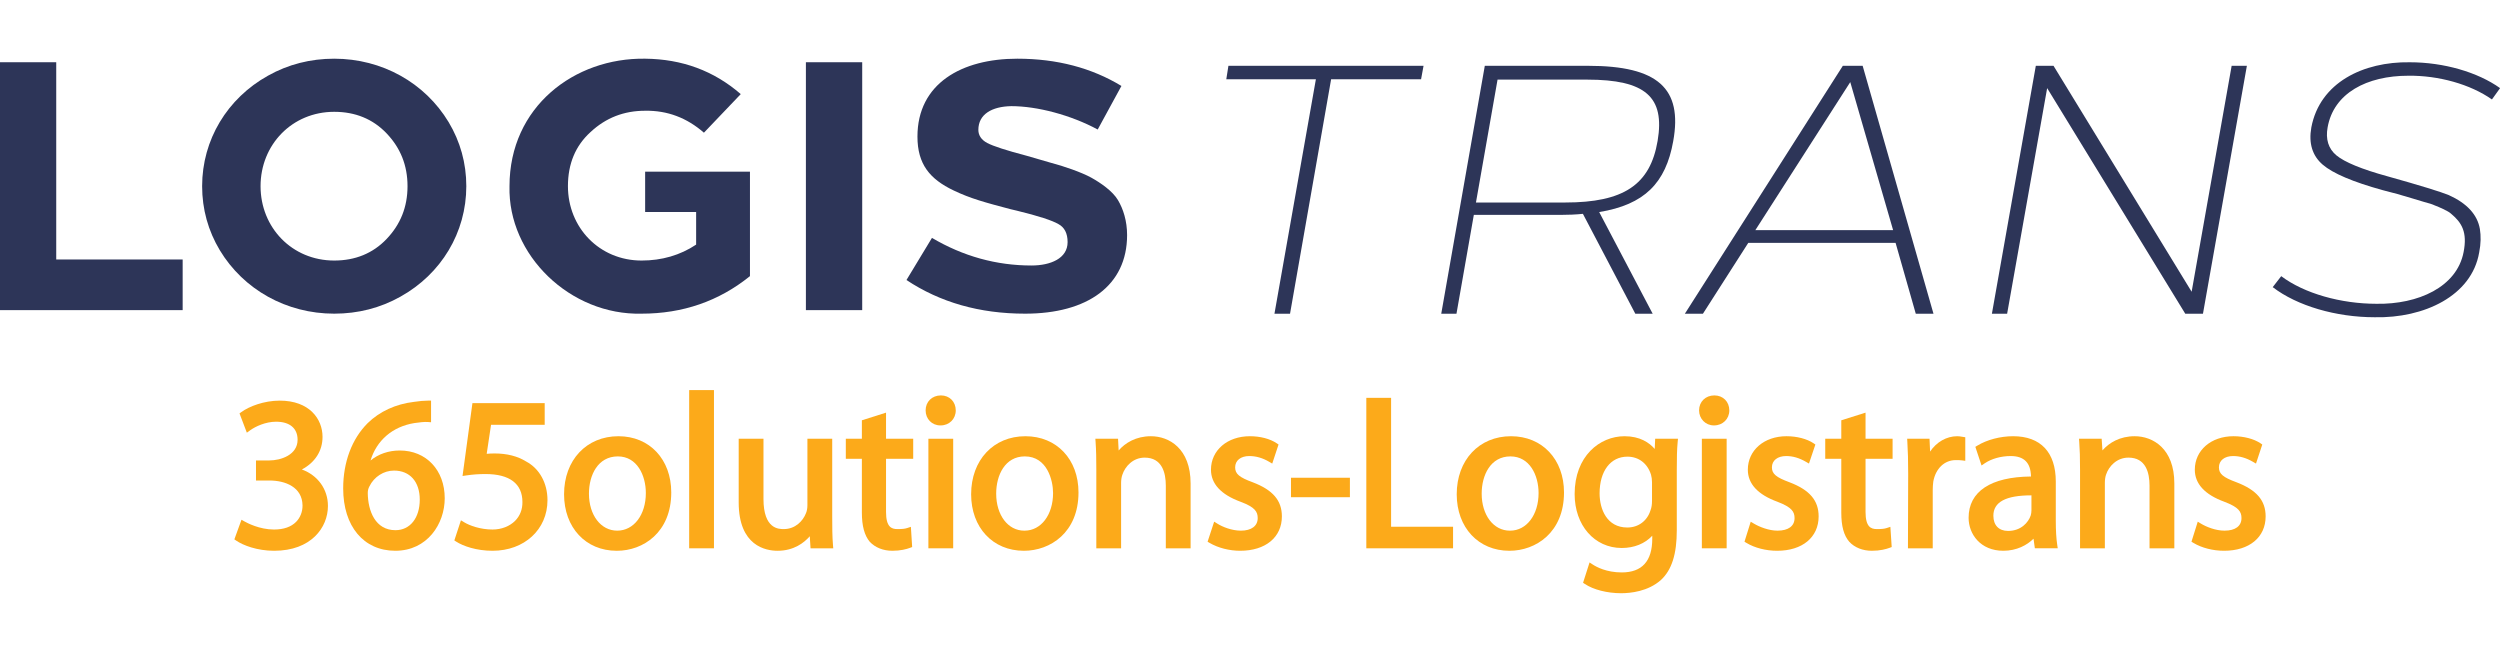
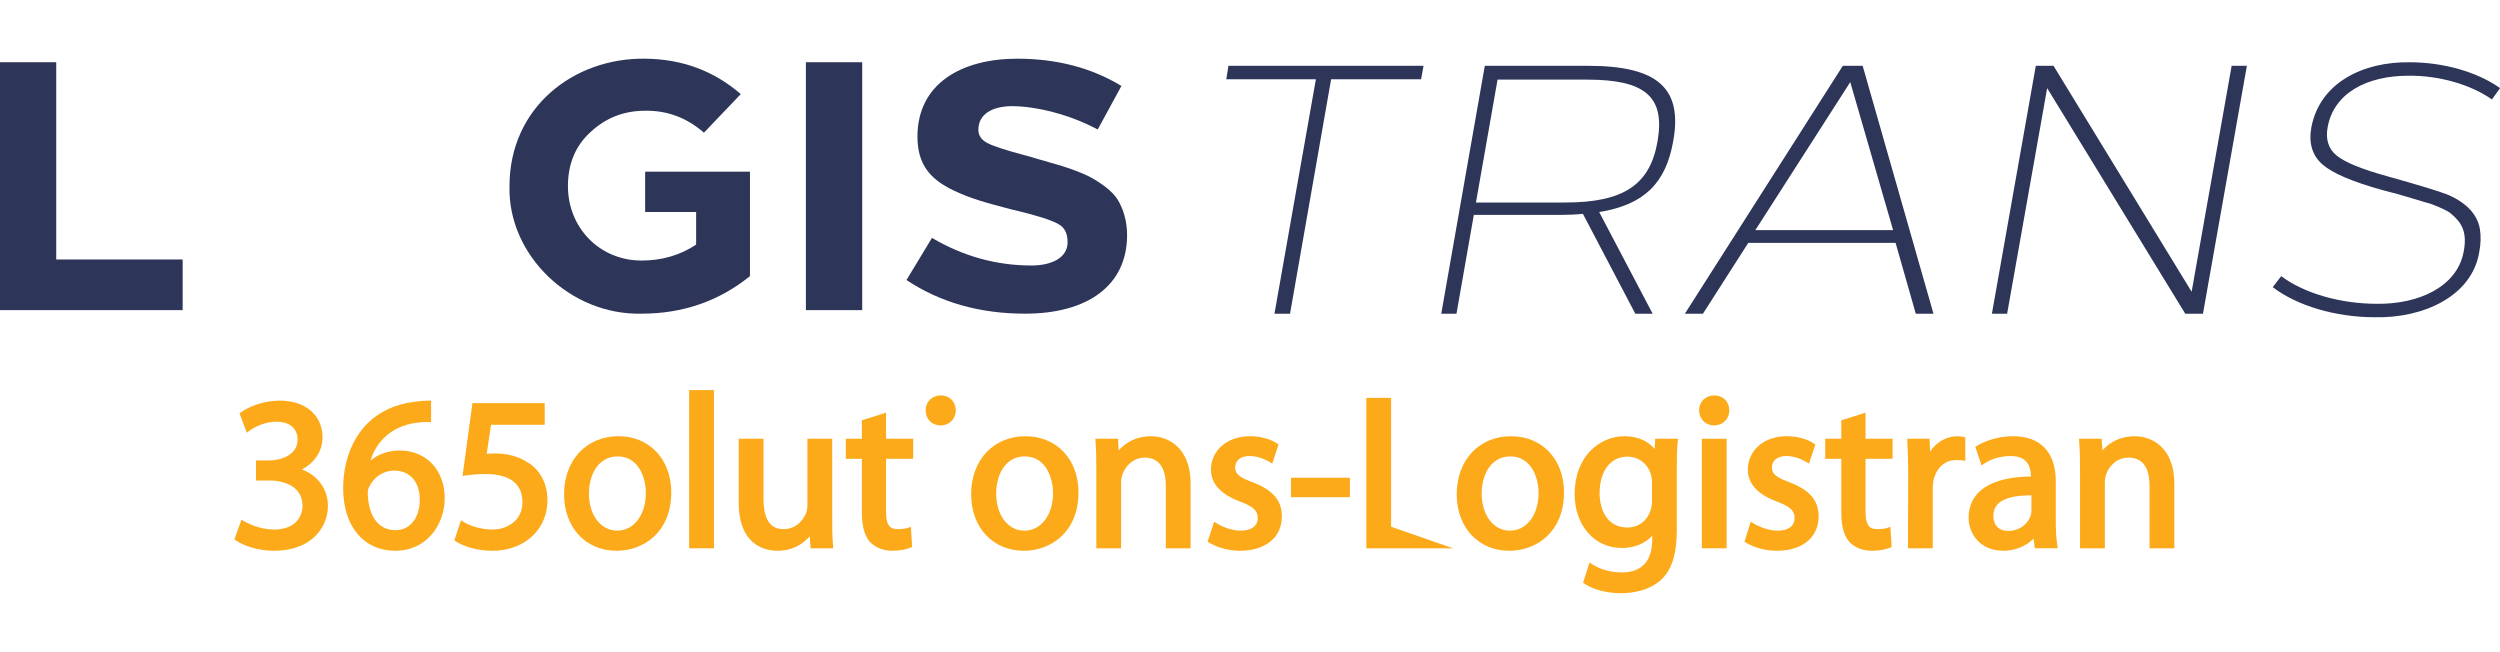
<svg xmlns="http://www.w3.org/2000/svg" style="isolation:isolate" viewBox="0 0 767 200" width="767pt" height="200pt">
  <g>
    <g>
      <g>
        <path d=" M 17.251 79.61 L 56.039 79.61 L 56.039 95.147 L -0.024 95.147 L -0.024 19.093 L 17.251 19.093 L 17.251 79.61 Z " fill="rgb(45,53,88)" />
-         <path d=" M 102.538 18.007 C 117.205 18.007 130.352 25.395 137.631 37.455 C 141.216 43.431 143.064 50.058 143.064 57.12 C 143.064 71.353 135.35 84.065 122.856 91.018 C 116.663 94.495 109.818 96.233 102.539 96.233 C 87.872 96.233 74.725 88.845 67.446 76.785 C 63.861 70.809 62.013 64.181 62.013 57.119 C 62.013 42.886 69.727 30.174 82.222 23.221 C 88.414 19.744 95.259 18.007 102.538 18.007 Z  M 79.939 57.119 C 79.939 69.831 89.609 79.935 102.538 79.935 C 108.949 79.935 114.381 77.762 118.618 73.308 C 122.855 68.854 125.028 63.53 125.028 57.119 C 125.028 50.709 122.855 45.385 118.618 40.931 C 114.381 36.477 108.949 34.304 102.538 34.304 C 89.609 34.304 79.939 44.408 79.939 57.119 Z " fill="rgb(45,53,88)" />
        <path d=" M 227.263 28.871 L 215.964 40.713 C 210.748 36.15 204.773 33.868 197.928 33.977 C 191.409 33.977 185.868 36.15 181.197 40.496 C 176.525 44.733 174.243 50.274 174.243 57.119 C 174.243 69.831 183.913 79.935 196.842 79.935 C 203.035 79.935 208.685 78.306 213.574 75.046 L 213.574 65.05 L 197.928 65.05 L 197.928 52.664 L 230.088 52.664 L 230.088 84.715 C 220.527 92.429 209.445 96.232 196.841 96.232 C 175.003 96.775 155.772 78.305 156.315 57.118 C 156.315 32.781 176.198 17.679 197.927 18.005 C 209.227 18.115 219.006 21.701 227.263 28.871 Z " fill="rgb(45,53,88)" />
        <path d=" M 264.525 95.147 L 247.25 95.147 L 247.25 19.093 L 264.525 19.093 L 264.525 95.147 Z " fill="rgb(45,53,88)" />
        <path d=" M 344.055 26.372 L 336.775 39.735 C 328.518 35.281 318.196 32.565 310.265 32.565 C 304.289 32.674 300.161 35.064 300.161 39.844 C 300.161 41.474 301.031 42.886 302.877 43.864 C 304.725 44.842 308.744 46.146 314.937 47.776 L 322.434 49.949 C 326.237 50.927 331.886 52.882 334.819 54.512 C 337.754 56.142 341.339 58.64 342.968 61.357 C 344.597 64.074 345.792 67.768 345.792 72.113 C 345.792 87.65 333.624 96.233 314.501 96.233 C 300.486 96.233 288.426 92.756 278.104 85.911 L 285.927 72.982 C 295.488 78.632 305.701 81.457 316.457 81.457 C 322.324 81.457 327.54 79.284 327.54 74.286 C 327.54 71.57 326.562 69.723 324.715 68.745 C 322.868 67.659 318.631 66.246 311.894 64.617 L 310.047 64.182 C 302.224 62.118 297.77 60.923 292.555 58.424 C 285.276 54.947 281.473 50.384 281.473 41.909 C 281.473 25.612 295.054 18.007 312.112 18.007 C 324.28 18.007 334.927 20.831 344.055 26.372 Z " fill="rgb(45,53,88)" />
      </g>
      <g>
        <path d=" M 435.984 24.319 L 408.387 24.319 L 395.783 96.244 L 391.003 96.244 L 403.715 24.319 L 376.227 24.319 L 376.879 20.191 L 436.745 20.191 L 435.984 24.319 Z " fill="rgb(45,53,88)" />
        <path d=" M 455.537 20.19 L 487.263 20.19 C 508.667 20.19 516.273 27.144 513.339 43.332 C 511.057 56.153 504.537 62.78 490.631 65.062 L 507.036 96.244 L 501.713 96.244 L 485.634 65.605 C 483.569 65.822 481.179 65.931 478.68 65.931 L 452.169 65.931 L 446.846 96.244 L 442.175 96.244 L 455.537 20.19 Z  M 459.449 24.428 L 452.822 62.129 L 480.2 62.129 C 498.128 62.129 506.276 56.697 508.557 43.224 C 510.838 29.752 504.864 24.428 486.937 24.428 L 459.449 24.428 L 459.449 24.428 Z " fill="rgb(45,53,88)" />
        <path d=" M 593.191 96.244 L 587.759 96.244 L 581.566 74.515 L 536.368 74.515 L 522.461 96.244 L 516.92 96.244 L 565.378 20.19 L 571.462 20.19 L 593.191 96.244 Z  M 538.542 70.603 L 580.806 70.603 L 567.66 25.188 L 538.542 70.603 Z " fill="rgb(45,53,88)" />
        <path d=" M 675.871 96.244 L 670.437 96.244 L 628.066 27.035 L 615.788 96.244 L 611.117 96.244 L 624.589 20.19 L 630.021 20.19 L 672.394 89.507 L 684.67 20.19 L 689.343 20.19 L 675.871 96.244 Z " fill="rgb(45,53,88)" />
        <path d=" M 767.024 27.035 L 764.525 30.512 C 757.896 25.84 748.119 23.124 738.883 23.233 C 726.171 23.233 715.959 28.557 714.111 39.096 C 713.461 42.681 714.329 45.615 716.828 47.679 C 719.327 49.743 724.541 51.916 732.474 54.089 C 742.578 56.914 748.88 58.869 751.27 59.847 C 756.811 62.346 760.071 65.823 760.832 70.277 C 761.157 72.341 761.157 74.732 760.614 77.448 C 758.332 90.812 743.665 97.656 728.562 97.33 C 716.72 97.33 704.768 93.853 697.273 88.095 L 699.879 84.727 C 706.942 90.051 718.241 93.202 729.107 93.202 C 741.818 93.419 753.769 88.096 755.833 77.339 C 757.029 71.255 755.29 68.321 752.031 65.605 C 751.162 64.736 748.338 63.541 746.925 62.998 C 746.272 62.672 745.186 62.346 743.557 61.912 C 740.515 60.934 739.428 60.717 735.517 59.521 L 730.954 58.326 C 721.936 55.827 715.744 53.219 712.593 50.503 C 709.443 47.787 708.247 43.984 709.115 39.095 C 711.723 25.297 725.088 18.887 739.32 19.104 C 749.748 19.104 760.178 22.146 767.024 27.035 Z " fill="rgb(45,53,88)" />
      </g>
    </g>
    <g>
      <path d=" M 92.612 144.038 C 96.671 141.878 98.952 138.327 98.952 134.036 C 98.952 128.499 94.89 122.912 85.818 122.912 C 81.011 122.912 76.439 124.677 74.041 126.426 L 73.482 126.832 L 75.733 132.751 L 76.691 132.054 C 78.383 130.822 81.499 129.381 84.706 129.381 C 88.896 129.381 91.3 131.402 91.3 134.925 C 91.3 139.575 86.131 141.262 82.655 141.262 L 78.538 141.262 L 78.538 147.42 L 82.655 147.42 C 87.522 147.42 92.747 149.429 92.815 155.07 C 92.84 156.977 92.124 158.812 90.85 160.103 C 89.308 161.666 87.021 162.459 84.054 162.459 C 79.591 162.459 75.747 160.398 75.022 159.986 L 74.089 159.454 L 71.904 165.475 L 72.484 165.871 C 74.577 167.304 78.877 168.976 84.108 168.976 C 95.447 168.976 100.611 161.851 100.611 155.231 C 100.612 150.075 97.48 145.81 92.612 144.038 Z " fill="rgb(252,170,26)" />
      <path d=" M 122.651 138.212 C 119.206 138.212 116.068 139.31 113.674 141.292 C 115.549 135.106 120.409 130.89 127.132 129.795 C 128.703 129.584 130.153 129.384 131.272 129.473 L 132.25 129.55 L 132.25 122.911 L 131.344 122.911 C 130.128 122.911 128.578 123.049 127.011 123.293 C 121.393 123.967 116.48 126.224 112.796 129.825 C 107.955 134.658 105.289 141.771 105.289 149.852 C 105.289 161.469 111.566 168.975 121.281 168.975 C 131.129 168.975 136.442 160.676 136.442 152.867 C 136.444 144.239 130.772 138.212 122.651 138.212 Z  M 113.341 149.207 C 114.777 146.271 117.737 144.375 120.883 144.375 C 125.756 144.375 128.783 147.793 128.783 153.296 C 128.783 158.898 125.815 162.661 121.332 162.661 C 115.145 162.661 112.884 156.77 112.832 151.267 C 112.831 150.498 112.987 149.854 113.341 149.207 Z " fill="rgb(252,170,26)" />
      <path d=" M 161.41 141.58 C 158.785 139.948 155.523 139.12 151.717 139.12 C 150.727 139.12 149.97 139.173 149.318 139.235 L 150.651 130.331 L 167.112 130.331 L 167.112 123.687 L 144.941 123.687 L 141.906 146.032 L 143.097 145.857 C 145.074 145.567 146.88 145.436 148.954 145.436 C 156.363 145.436 160.279 148.404 160.279 154.03 C 160.31 156.274 159.542 158.256 158.058 159.762 C 156.367 161.475 153.836 162.459 151.113 162.459 C 147.386 162.459 144.086 161.255 142.391 160.224 L 141.415 159.631 L 139.391 165.803 L 139.983 166.182 C 142.096 167.534 146.13 168.976 151.113 168.976 C 160.879 168.976 167.967 162.45 167.967 153.457 C 167.967 148.2 165.495 143.749 161.41 141.58 Z " fill="rgb(252,170,26)" />
      <path d=" M 189.753 133.833 C 179.921 133.833 173.055 141.155 173.055 151.64 C 173.055 161.848 179.69 168.977 189.191 168.977 L 189.277 168.977 C 197.303 168.977 205.941 163.376 205.941 151.081 C 205.941 140.924 199.285 133.833 189.753 133.833 Z  M 189.552 140.024 C 195.456 140.024 198.145 145.852 198.145 151.267 C 198.145 157.953 194.469 162.805 189.36 162.805 C 184.336 162.805 180.69 158.031 180.69 151.453 C 180.69 145.764 183.431 140.024 189.552 140.024 Z " fill="rgb(252,170,26)" />
      <rect x="211.438" y="119.68" width="7.606" height="48.539" transform="matrix(1,0,0,1,0,0)" fill="rgb(252,170,26)" />
      <path d=" M 255.323 158.656 L 255.323 134.609 L 247.715 134.609 L 247.715 154.98 C 247.715 155.971 247.543 156.897 247.214 157.581 C 246.345 159.769 244.056 162.323 240.461 162.323 C 238.92 162.323 234.235 162.323 234.235 153.084 L 234.235 134.609 L 226.631 134.609 L 226.631 154.126 C 226.631 167.53 234.974 168.977 238.562 168.977 C 243.565 168.977 246.717 166.501 248.438 164.521 L 248.673 168.22 L 255.644 168.22 L 255.56 167.237 C 255.341 164.706 255.323 161.609 255.323 158.656 Z " fill="rgb(252,170,26)" />
      <path d=" M 271.836 126.598 L 264.422 128.948 L 264.422 134.609 L 259.496 134.609 L 259.496 140.769 L 264.422 140.769 L 264.422 157.248 C 264.422 161.346 265.205 164.27 266.851 166.227 C 268.524 168 270.984 168.977 273.778 168.977 C 276.284 168.977 278.123 168.481 279.225 168.066 L 279.851 167.83 L 279.459 161.631 L 278.347 161.996 C 277.6 162.241 276.832 162.324 275.302 162.324 C 273.502 162.324 271.836 161.686 271.836 157.062 L 271.836 140.77 L 280.17 140.77 L 280.17 134.61 L 271.836 134.61 L 271.836 126.598 Z " fill="rgb(252,170,26)" />
-       <rect x="284.832" y="134.609" width="7.606" height="33.61" transform="matrix(1,0,0,1,0,0)" fill="rgb(252,170,26)" />
      <path d=" M 288.677 121.312 C 285.955 121.312 283.98 123.244 283.98 125.905 C 283.98 128.535 285.918 130.517 288.489 130.517 L 288.599 130.517 C 291.237 130.517 293.226 128.535 293.226 125.905 C 293.225 123.244 291.311 121.312 288.677 121.312 Z " fill="rgb(252,170,26)" />
      <path d=" M 314.601 133.833 C 304.793 133.833 297.944 141.155 297.944 151.64 C 297.944 161.848 304.601 168.977 314.133 168.977 L 314.148 168.977 C 322.208 168.977 330.883 163.376 330.883 151.081 C 330.883 140.924 324.187 133.833 314.601 133.833 Z  M 314.336 162.805 L 314.229 162.805 C 309.246 162.805 305.629 158.031 305.629 151.453 C 305.629 145.764 308.346 140.023 314.415 140.023 C 321.269 140.023 323.082 147.377 323.082 151.266 C 323.08 157.953 319.402 162.805 314.336 162.805 Z " fill="rgb(252,170,26)" />
      <path d=" M 353.091 133.833 C 348.517 133.833 345.177 135.898 343.201 138.207 L 343.015 134.609 L 336.056 134.609 L 336.126 135.579 C 336.313 138.174 336.35 140.765 336.35 144.105 L 336.35 168.219 L 343.954 168.219 L 343.954 148.144 C 343.954 147.256 344.096 146.32 344.334 145.669 C 345.19 143.045 347.639 140.398 351.183 140.398 C 356.547 140.398 357.672 145.075 357.672 148.999 L 357.672 168.22 L 365.277 168.22 L 365.277 148.331 C 365.277 137.629 358.713 133.833 353.091 133.833 Z " fill="rgb(252,170,26)" />
      <path d=" M 384.333 147.962 C 380.204 146.451 378.945 145.383 378.945 143.39 C 378.945 141.28 380.647 139.915 383.282 139.915 C 385.345 139.915 387.386 140.503 389.353 141.662 L 390.32 142.232 L 392.258 136.374 L 391.688 135.99 C 389.647 134.619 386.648 133.832 383.461 133.832 C 376.545 133.832 371.526 138.151 371.526 144.104 C 371.526 148.416 374.578 151.725 380.593 153.938 C 385.024 155.595 385.864 156.98 385.864 158.956 C 385.864 161.365 383.937 162.805 380.708 162.805 C 377.896 162.805 375.062 161.649 373.488 160.659 L 372.507 160.042 L 370.487 166.203 L 371.118 166.572 C 373.733 168.099 377.151 168.975 380.494 168.975 C 388.263 168.975 393.282 164.837 393.282 158.431 C 393.282 153.555 390.526 150.327 384.333 147.962 Z " fill="rgb(252,170,26)" />
      <rect x="396.073" y="146.571" width="18.077" height="5.974" transform="matrix(1,0,0,1,0,0)" fill="rgb(252,170,26)" />
-       <path d=" M 426.789 122.057 L 419.187 122.057 L 419.187 168.219 L 445.8 168.219 L 445.8 161.603 L 426.789 161.603 L 426.789 122.057 Z " fill="rgb(252,170,26)" />
+       <path d=" M 426.789 122.057 L 419.187 122.057 L 419.187 168.219 L 445.8 168.219 L 426.789 161.603 L 426.789 122.057 Z " fill="rgb(252,170,26)" />
      <path d=" M 463.582 133.833 C 453.773 133.833 446.923 141.155 446.923 151.64 C 446.923 161.848 453.571 168.977 463.09 168.977 L 463.109 168.977 C 471.167 168.977 479.838 163.376 479.838 151.081 C 479.836 140.924 473.153 133.833 463.582 133.833 Z  M 463.306 162.805 L 463.209 162.805 C 458.209 162.805 454.579 158.031 454.579 151.453 C 454.579 145.764 457.306 140.023 463.394 140.023 C 469.333 140.023 472.036 145.851 472.036 151.266 C 472.036 157.953 468.364 162.805 463.306 162.805 Z " fill="rgb(252,170,26)" />
      <path d=" M 507.669 137.735 C 505.994 135.799 503.133 133.833 498.409 133.833 C 490.802 133.833 483.099 139.931 483.099 151.584 C 483.099 161.167 489.177 168.123 497.552 168.123 C 501.372 168.123 504.664 166.778 506.911 164.364 L 506.911 165.31 C 506.911 172.152 503.765 175.622 497.552 175.622 C 492.86 175.622 489.779 173.933 488.672 173.207 L 487.674 172.553 L 485.685 178.797 L 486.252 179.175 C 488.864 180.917 493.112 182 497.341 182 C 500.213 182 505.618 181.473 509.584 177.931 C 512.898 174.861 514.44 170.012 514.44 162.669 L 514.44 144.136 C 514.44 140.544 514.487 137.863 514.709 135.605 L 514.807 134.61 L 507.805 134.61 L 507.669 137.735 Z  M 506.528 145.633 C 506.735 146.371 506.836 147.132 506.836 147.956 L 506.836 153.723 C 506.836 154.785 506.692 155.725 506.395 156.503 C 505.395 159.796 502.664 161.841 499.263 161.841 C 492.984 161.841 490.755 156.203 490.755 151.374 C 490.755 144.527 494.106 140.102 499.294 140.102 C 502.747 140.102 505.455 142.178 506.528 145.633 Z " fill="rgb(252,170,26)" />
      <rect x="522.128" y="134.609" width="7.607" height="33.61" transform="matrix(1,0,0,1,0,0)" fill="rgb(252,170,26)" />
      <path d=" M 525.974 121.312 C 523.252 121.312 521.276 123.244 521.276 125.905 C 521.276 128.491 523.266 130.517 525.81 130.517 L 525.872 130.517 C 528.542 130.517 530.555 128.535 530.555 125.905 C 530.554 123.244 528.628 121.312 525.974 121.312 Z " fill="rgb(252,170,26)" />
      <path d=" M 549.023 147.963 C 544.883 146.435 543.623 145.365 543.623 143.39 C 543.623 141.28 545.344 139.915 548.005 139.915 C 550.021 139.915 551.992 140.488 554.031 141.667 L 554.99 142.22 L 556.958 136.377 L 556.386 135.991 C 554.378 134.639 551.282 133.832 548.101 133.832 C 541.226 133.832 536.234 138.151 536.234 144.104 C 536.234 148.425 539.291 151.736 545.305 153.937 C 549.732 155.623 550.571 157 550.571 158.956 C 550.571 161.401 548.662 162.805 545.334 162.805 C 542.669 162.805 539.776 161.643 538.109 160.649 L 537.122 160.06 L 535.208 166.2 L 535.817 166.567 C 538.354 168.098 541.789 168.976 545.239 168.976 C 552.966 168.976 557.958 164.838 557.958 158.432 C 557.956 153.545 555.205 150.318 549.023 147.963 Z " fill="rgb(252,170,26)" />
      <path d=" M 572.349 126.599 L 564.907 128.948 L 564.907 134.609 L 559.982 134.609 L 559.982 140.769 L 564.907 140.769 L 564.907 157.248 C 564.907 161.429 565.682 164.273 567.364 166.222 C 569.011 167.998 571.477 168.977 574.302 168.977 C 576.791 168.977 578.635 168.482 579.743 168.067 L 580.373 167.831 L 579.968 161.631 L 578.859 161.996 C 578.125 162.238 577.328 162.324 575.823 162.324 C 574.018 162.324 572.349 161.686 572.349 157.062 L 572.349 140.77 L 580.646 140.77 L 580.646 134.61 L 572.349 134.61 L 572.349 126.599 Z " fill="rgb(252,170,26)" />
      <path d=" M 600.471 133.833 C 597.179 133.833 594.104 135.638 592.154 138.539 L 591.977 134.609 L 585.114 134.609 L 585.174 135.572 C 585.349 138.312 585.43 141.431 585.43 145.386 L 585.359 168.219 L 592.963 168.219 L 592.963 150.305 C 592.963 149.478 593.026 148.568 593.138 147.716 C 593.867 143.735 596.567 141.161 600.015 141.161 C 600.77 141.161 601.317 141.161 601.922 141.242 L 602.948 141.38 L 602.948 134.15 L 601.885 133.98 C 601.481 133.911 601.026 133.833 600.471 133.833 Z " fill="rgb(252,170,26)" />
      <path d=" M 630.716 159.715 L 630.716 147.741 C 630.716 138.771 626.068 133.832 617.625 133.832 C 613.708 133.832 609.604 134.91 606.646 136.715 L 606.034 137.091 L 607.935 142.807 L 608.925 142.135 C 610.974 140.744 613.907 139.915 616.862 139.915 C 620.987 139.915 623.031 141.969 623.105 146.191 C 610.76 146.301 603.968 150.791 603.968 158.859 C 603.968 163.886 607.625 168.975 614.609 168.975 C 618.729 168.975 621.909 167.244 623.885 165.272 L 624.294 168.218 L 631.315 168.218 L 631.159 167.178 C 630.864 165.231 630.716 162.72 630.716 159.715 Z  M 616.076 162.887 C 613.253 162.887 611.565 161.145 611.565 158.227 C 611.565 154.021 615.372 151.975 623.205 151.975 C 623.218 151.975 623.231 151.975 623.247 151.975 L 623.247 156.579 C 623.247 157.094 623.166 157.663 623.026 158.141 C 622.286 160.331 620.02 162.887 616.076 162.887 Z " fill="rgb(252,170,26)" />
      <path d=" M 654.914 133.833 C 650.381 133.833 647.054 135.837 645.026 138.188 L 644.792 134.609 L 637.838 134.609 L 637.912 135.583 C 638.088 137.921 638.157 140.39 638.157 144.105 L 638.157 168.219 L 645.77 168.219 L 645.77 148.144 C 645.77 147.215 645.899 146.297 646.12 145.668 C 646.971 143.044 649.433 140.397 653.019 140.397 C 658.357 140.397 659.477 145.074 659.477 148.998 L 659.477 168.219 L 667.086 168.219 L 667.086 148.33 C 667.086 137.629 660.529 133.833 654.914 133.833 Z " fill="rgb(252,170,26)" />
-       <path d=" M 686.159 147.963 C 682.028 146.446 680.768 145.378 680.768 143.39 C 680.768 141.28 682.479 139.915 685.122 139.915 C 687.159 139.915 689.14 140.488 691.172 141.666 L 692.138 142.225 L 694.068 136.374 L 693.5 135.99 C 691.49 134.639 688.403 133.832 685.243 133.832 C 678.364 133.832 673.37 138.151 673.37 144.104 C 673.37 148.424 676.416 151.734 682.414 153.937 C 686.849 155.612 687.688 156.992 687.688 158.956 C 687.688 161.401 685.791 162.805 682.482 162.805 C 679.761 162.805 676.891 161.645 675.258 160.653 L 674.27 160.051 L 672.343 166.2 L 672.953 166.567 C 675.502 168.097 678.929 168.975 682.351 168.975 C 690.093 168.975 695.096 164.837 695.096 158.431 C 695.097 153.557 692.344 150.33 686.159 147.963 Z " fill="rgb(252,170,26)" />
    </g>
  </g>
</svg>